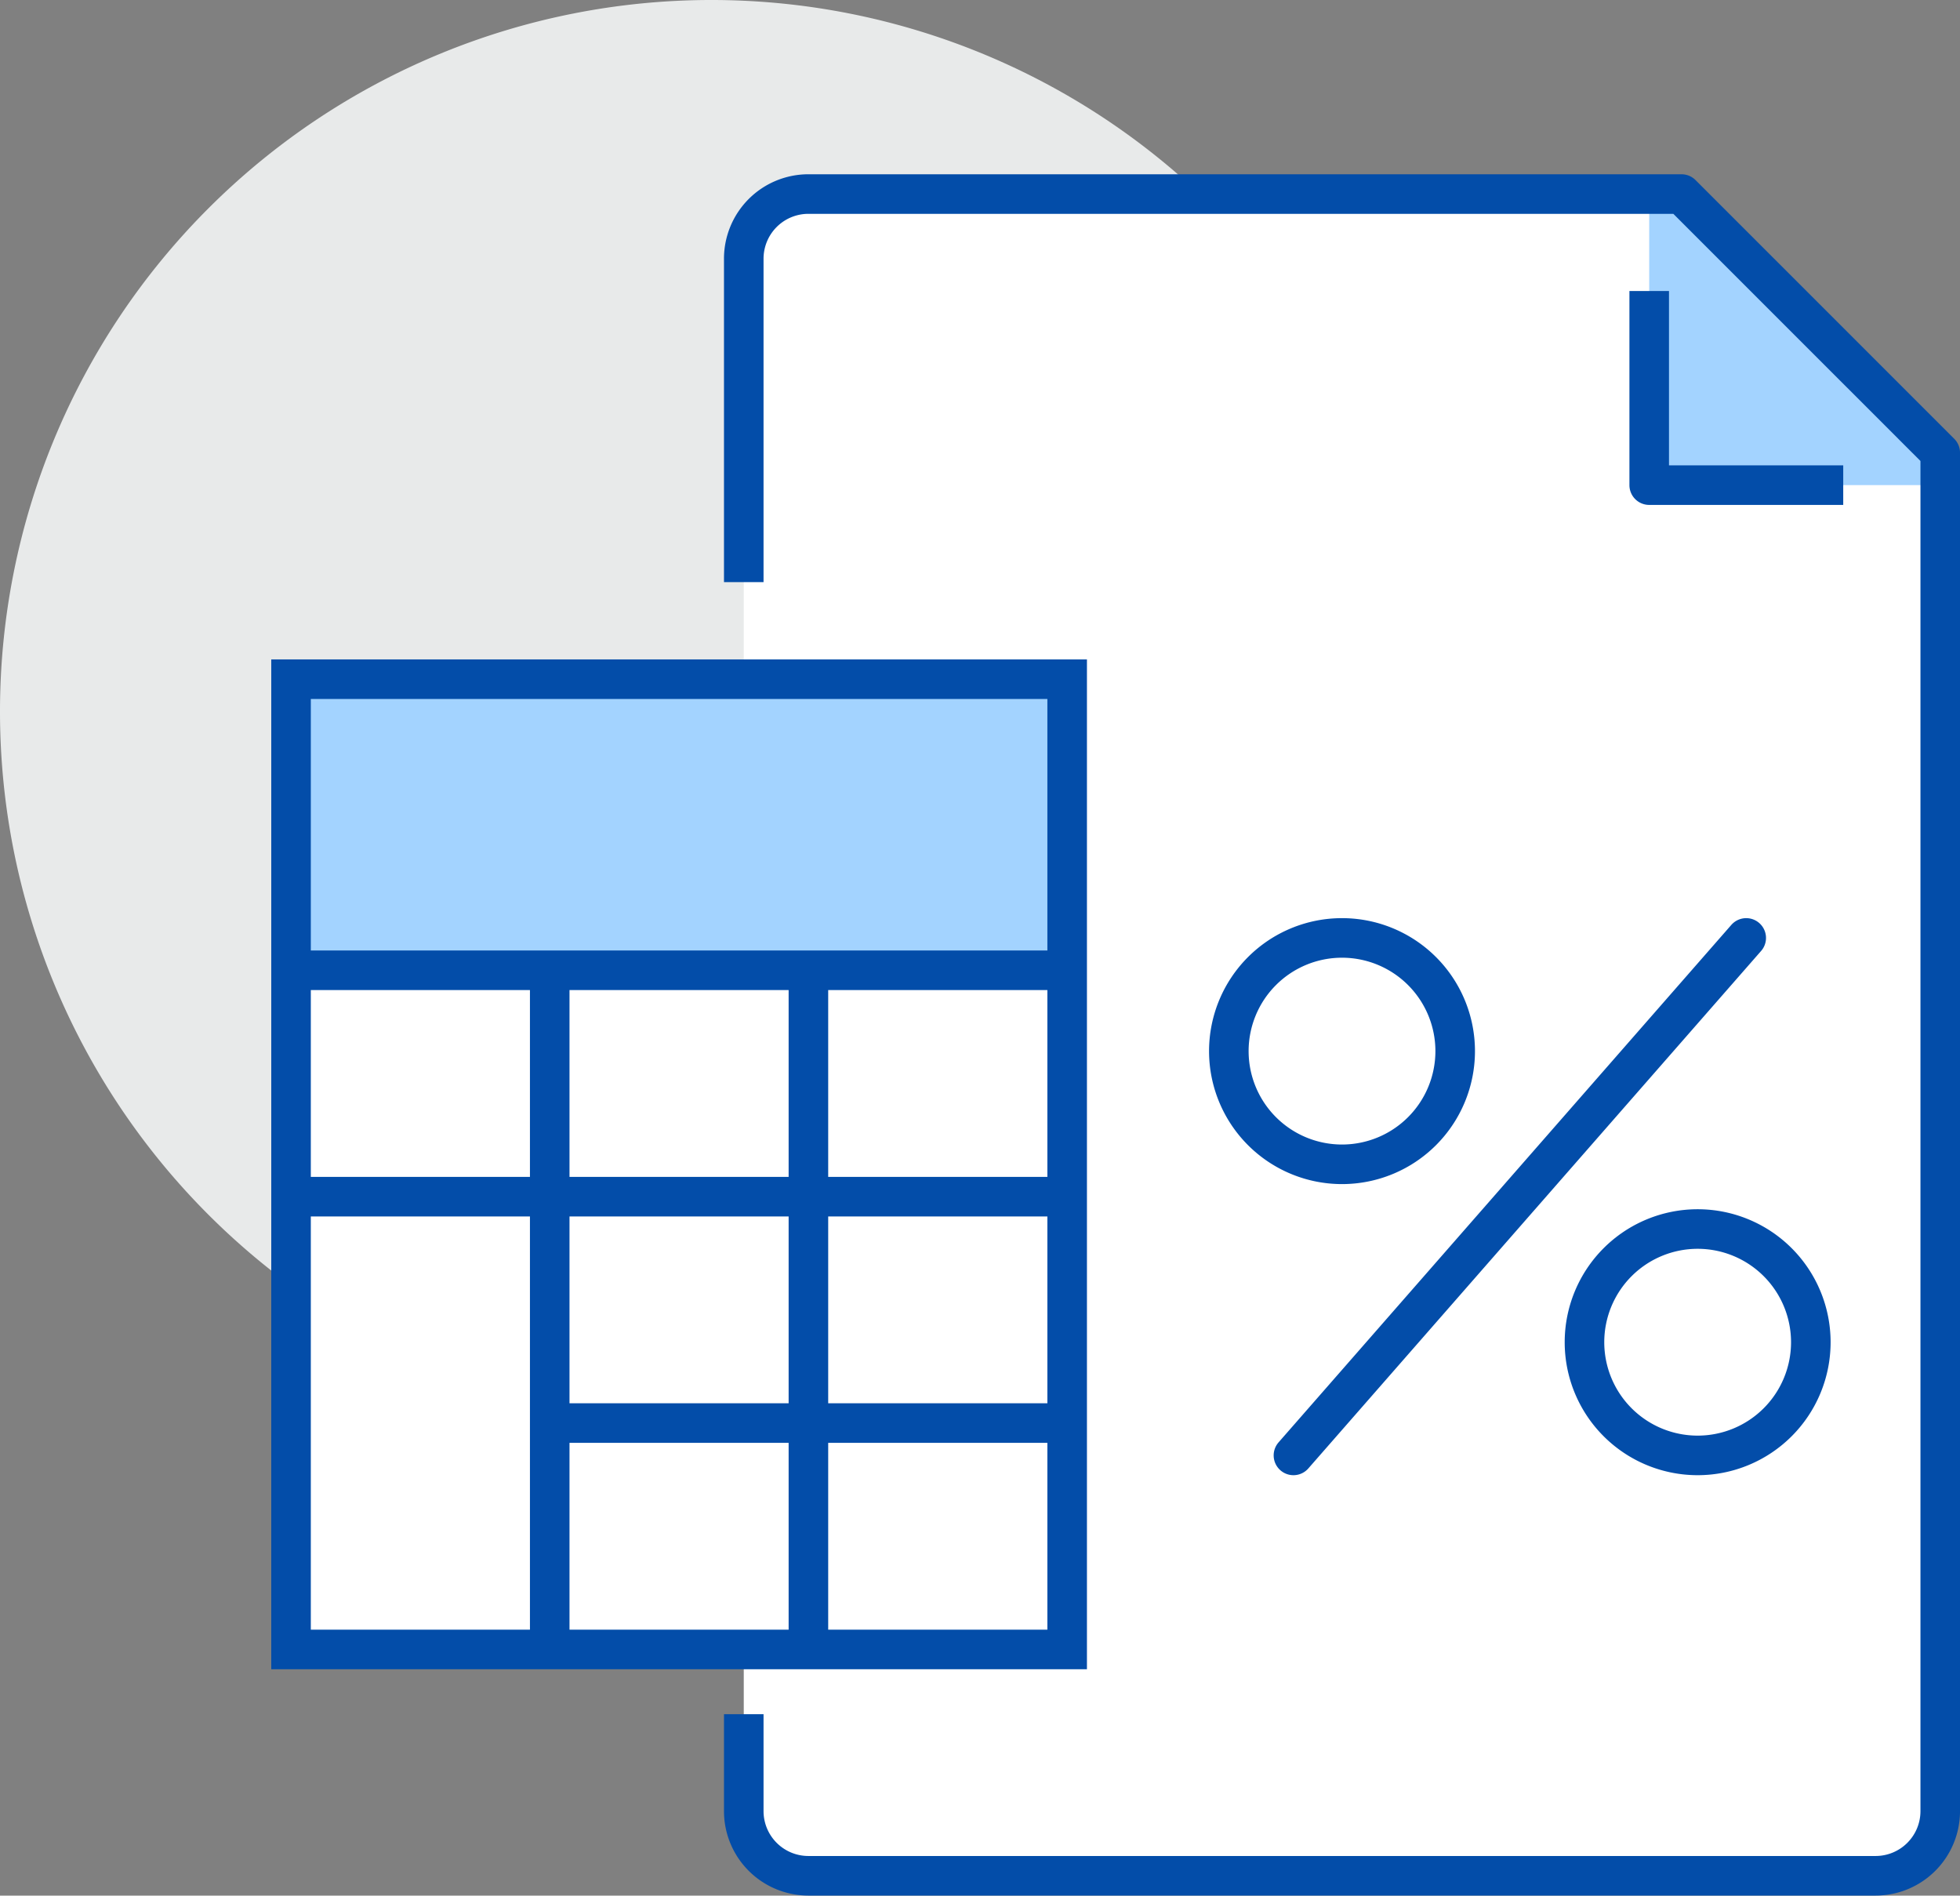
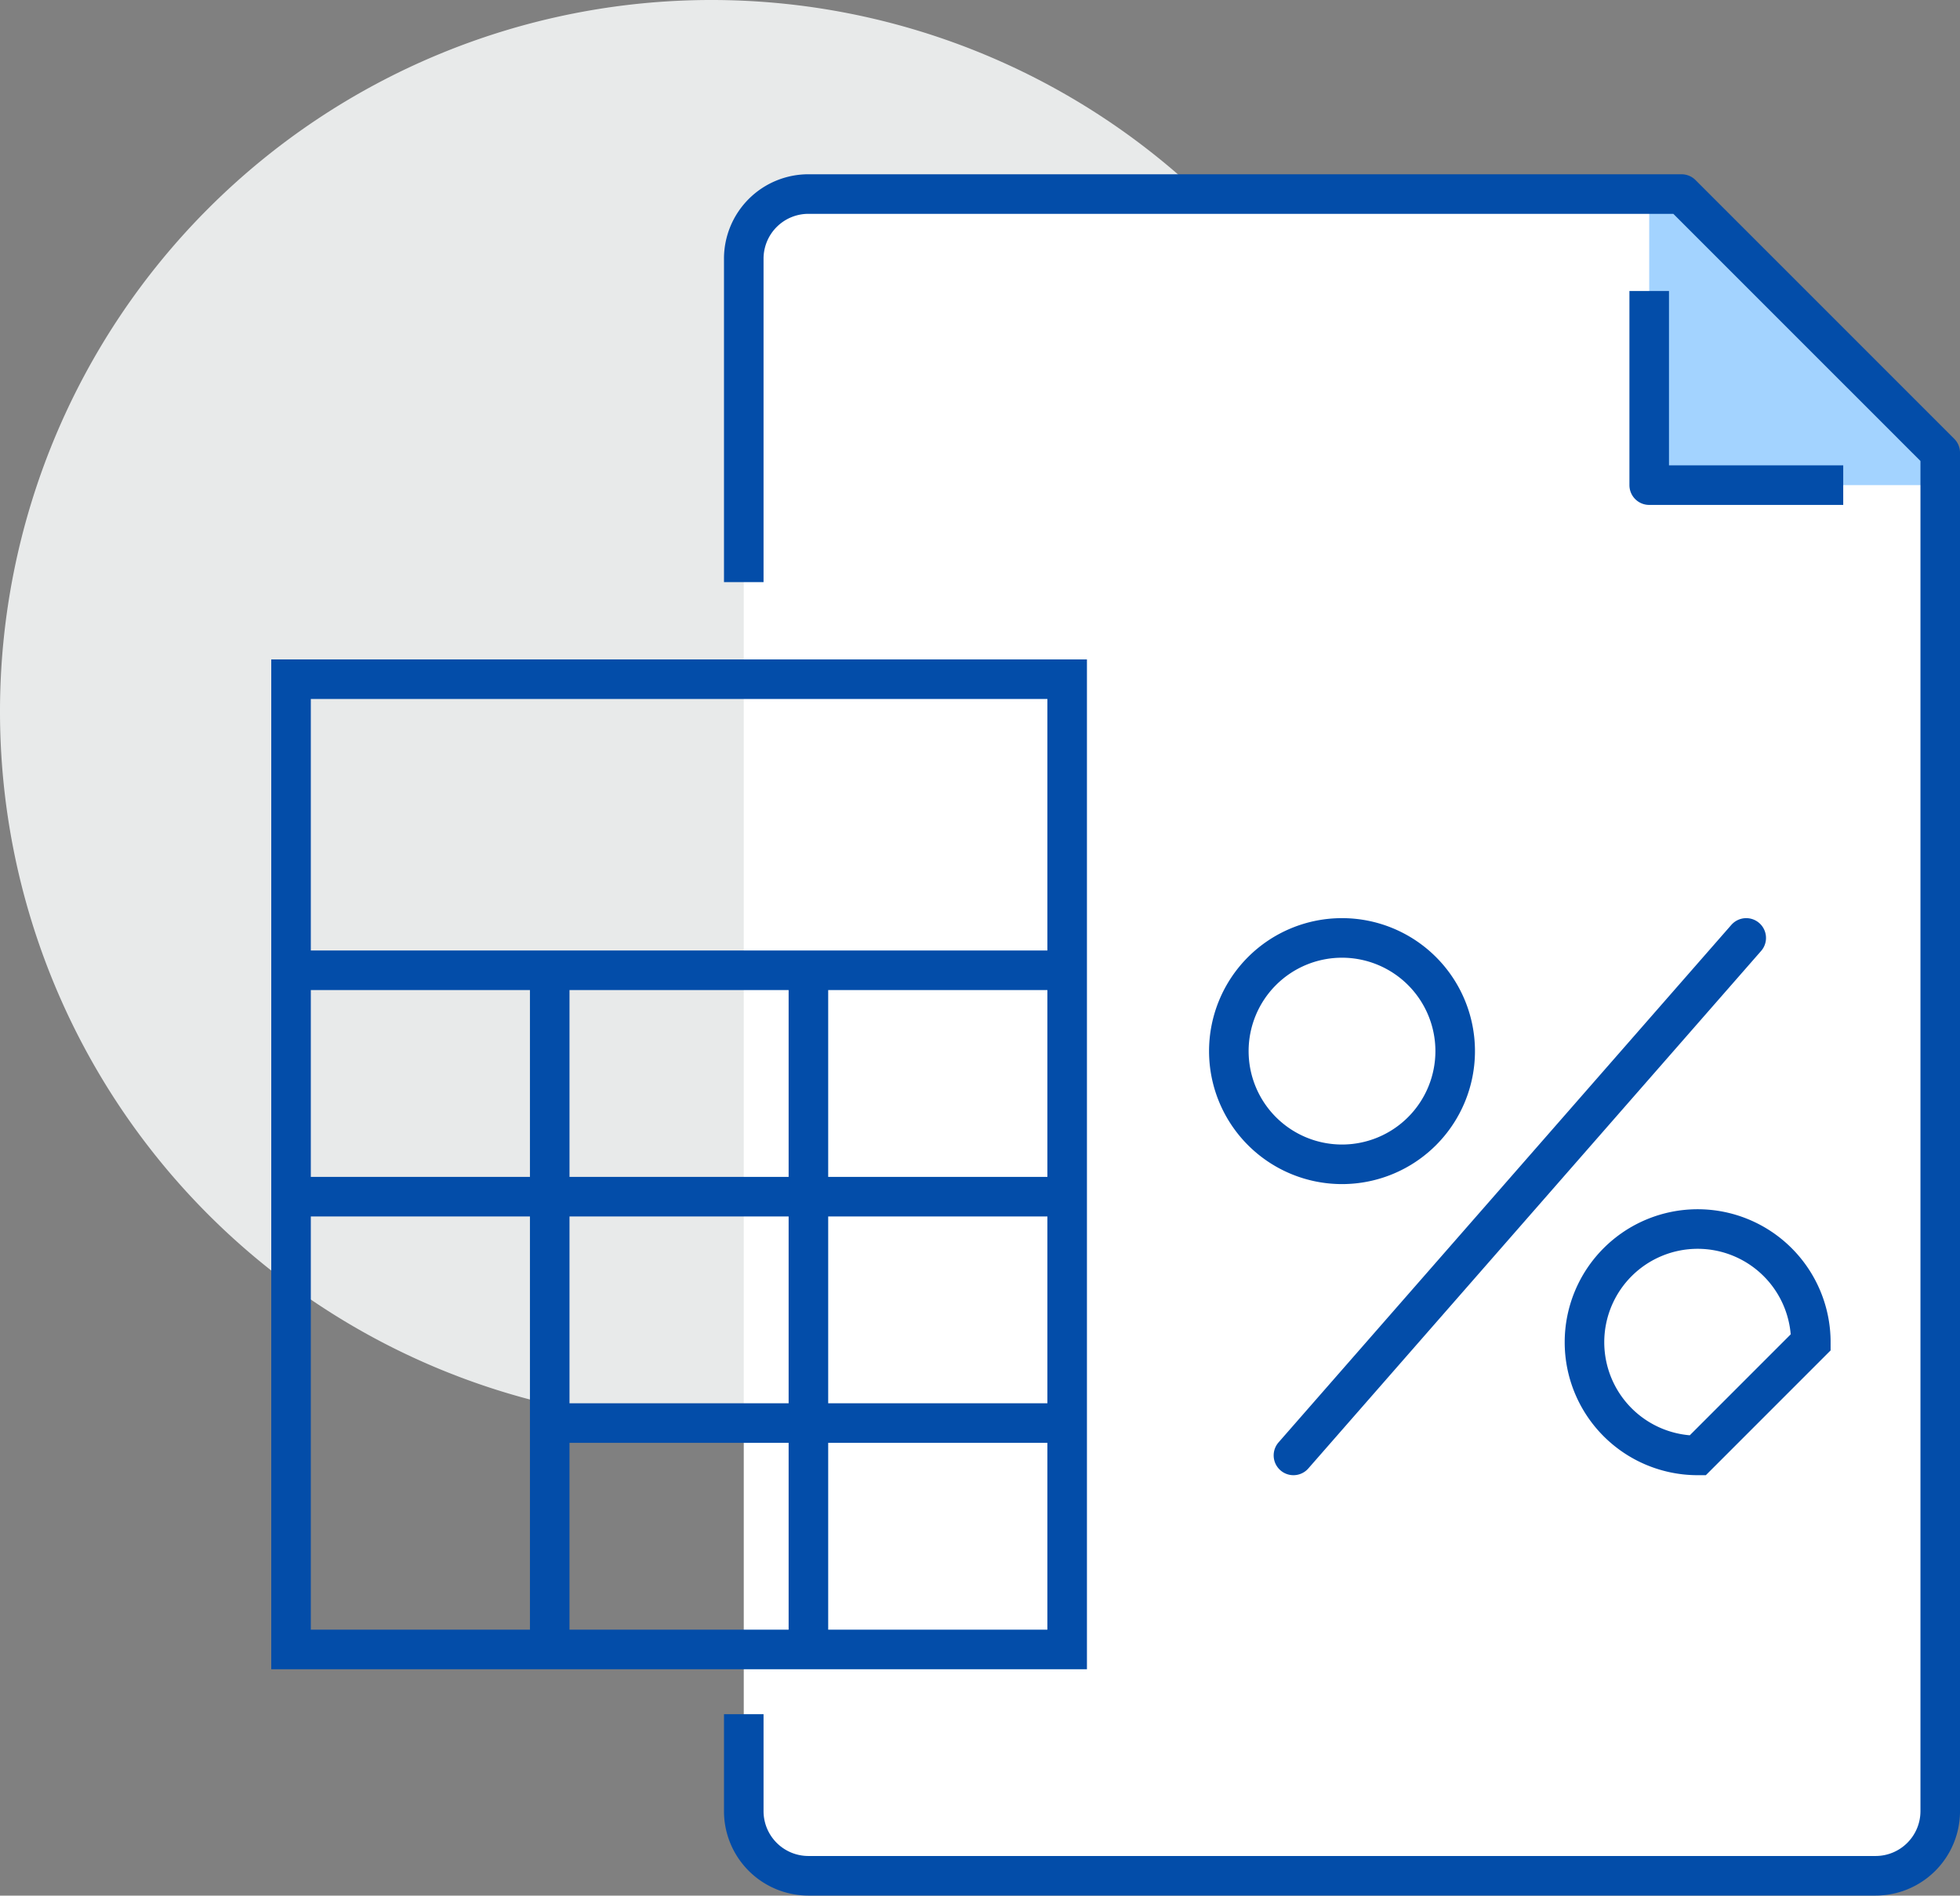
<svg xmlns="http://www.w3.org/2000/svg" width="99.08" height="95.811" viewBox="0 0 99.08 95.811">
  <rect x="0" y="0" width="99.08" height="95.811" fill="#808080" stroke="none" />
  <g id="Group_1452" data-name="Group 1452" transform="translate(-1025.985 -1261.54)">
    <g id="Group_965" data-name="Group 965" transform="translate(1025.985 1261.54)">
      <path id="Path_763" data-name="Path 763" d="M27.926,13.963A35.963,35.963,0,0,1-8.037,49.926,35.963,35.963,0,0,1-44,13.963,35.963,35.963,0,0,1-8.037-22,35.963,35.963,0,0,1,27.926,13.963" transform="translate(44 22)" fill="#e8eaea" />
    </g>
    <g id="Group_966" data-name="Group 966" transform="translate(1063.583 1271.348)">
      <path id="Path_764" data-name="Path 764" d="M18.405,0H-25.731A3.269,3.269,0,0,0-29,3.269V81.734A3.268,3.268,0,0,0-25.731,85H28.214a3.268,3.268,0,0,0,3.269-3.269V13.077Z" transform="translate(29)" fill="#fff" />
    </g>
    <g id="Group_968" data-name="Group 968" transform="translate(1109.354 1271.348)">
      <path id="Path_766" data-name="Path 766" d="M.635,0H-1V14.712H13.712V13.077Z" transform="translate(1)" fill="#a3d3ff" />
    </g>
    <g id="Group_969" data-name="Group 969" transform="translate(1063.583 1271.348)">
      <path id="Path_767" data-name="Path 767" d="M0,7.616V-8.731A3.268,3.268,0,0,1,3.269-12H47.405L60.483,1.077V69.734A3.268,3.268,0,0,1,57.214,73H3.269A3.268,3.268,0,0,1,0,69.734v-4.9M55.579,2.712H45.771V-7.1" transform="translate(0 12)" fill="none" stroke="#034da9" stroke-linejoin="round" stroke-width="2" />
    </g>
-     <path id="Path_769" data-name="Path 769" d="M49.366-194.587H88.6v-49.04H49.366Z" transform="translate(991.331 1539.496)" fill="#fff" />
-     <path id="Path_770" data-name="Path 770" d="M49.366-228.915H88.6v-14.712H49.366Z" transform="translate(991.331 1539.496)" fill="#a3d3ff" />
    <path id="Path_771" data-name="Path 771" d="M49.366-194.587H88.6v-49.04H49.366ZM88.6-228.915H49.366M88.6-217.472H49.366M88.6-206.03H62.443m13.077,11.443v-34.328M62.443-194.587v-34.328" transform="translate(991.331 1539.496)" fill="none" stroke="#034da9" stroke-width="2" />
    <g id="Group_971" data-name="Group 971" transform="translate(1088.103 1308.946)">
-       <path id="Path_772" data-name="Path 772" d="M2.221,0A5.721,5.721,0,1,0,7.943,5.721,5.721,5.721,0,0,0,2.221,0ZM20.2,26.155h0a5.721,5.721,0,1,1,5.721-5.721A5.721,5.721,0,0,1,20.2,26.155Zm-20.433,0L22.655,0" transform="translate(3.5)" fill="none" stroke="#034da9" stroke-linecap="round" stroke-width="2" />
+       <path id="Path_772" data-name="Path 772" d="M2.221,0A5.721,5.721,0,1,0,7.943,5.721,5.721,5.721,0,0,0,2.221,0ZM20.2,26.155h0a5.721,5.721,0,1,1,5.721-5.721Zm-20.433,0L22.655,0" transform="translate(3.5)" fill="none" stroke="#034da9" stroke-linecap="round" stroke-width="2" />
    </g>
  </g>
</svg>